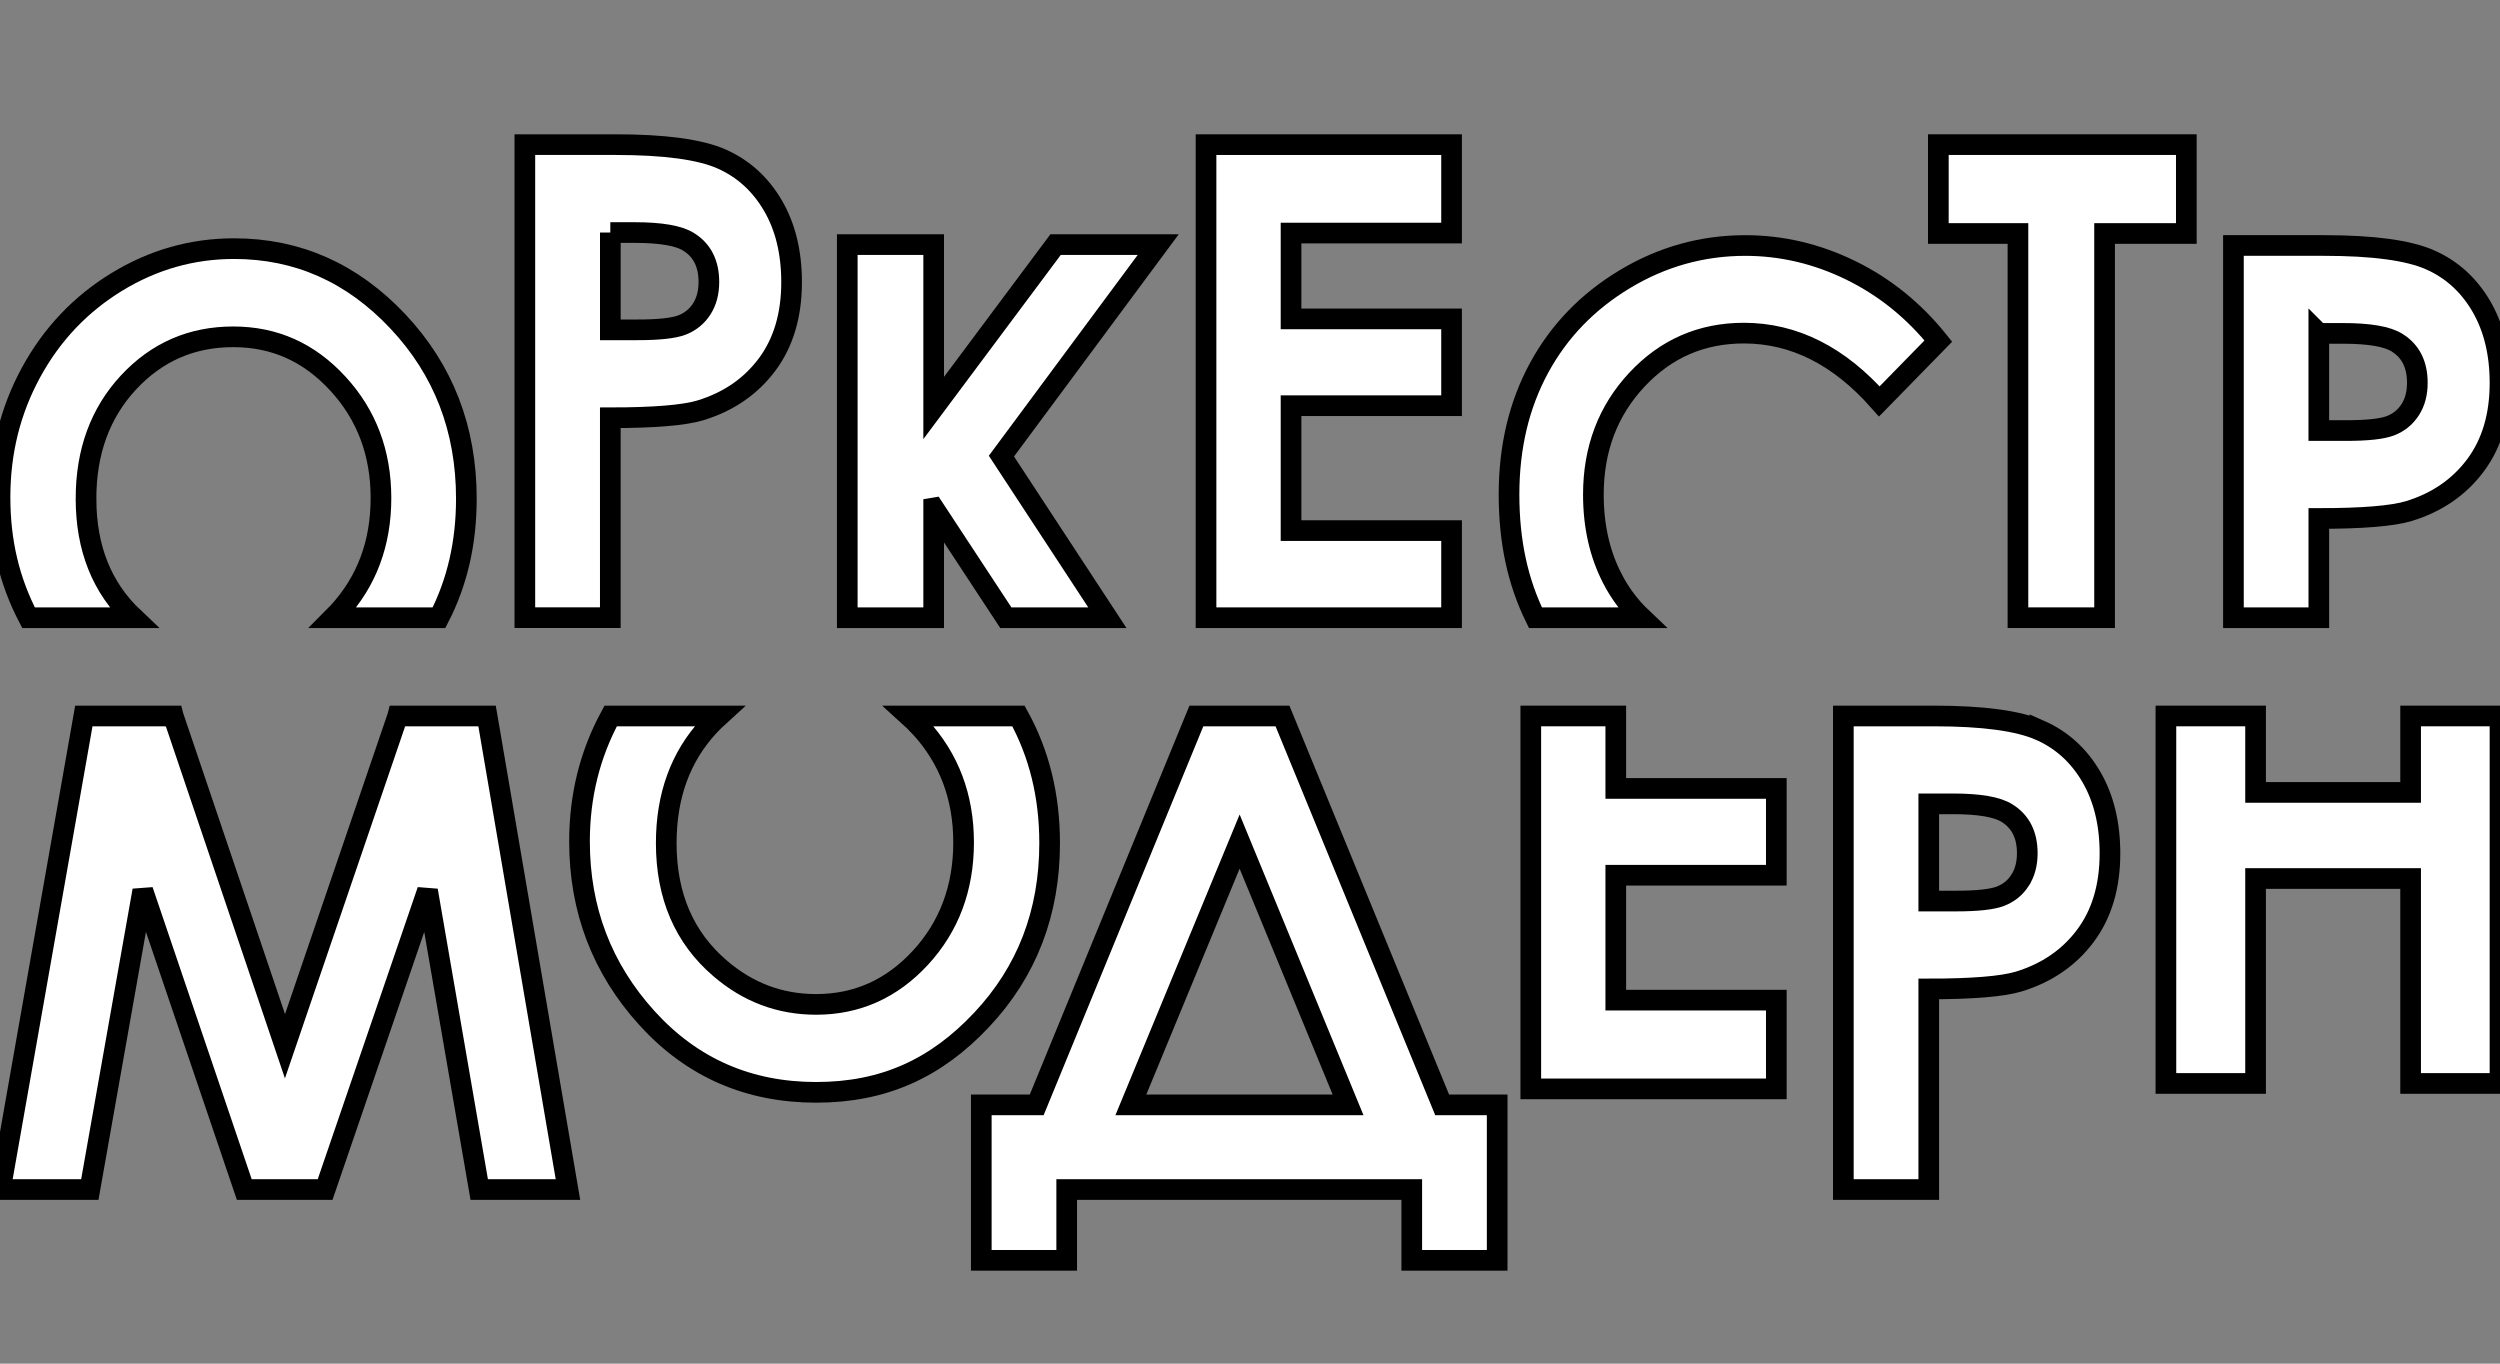
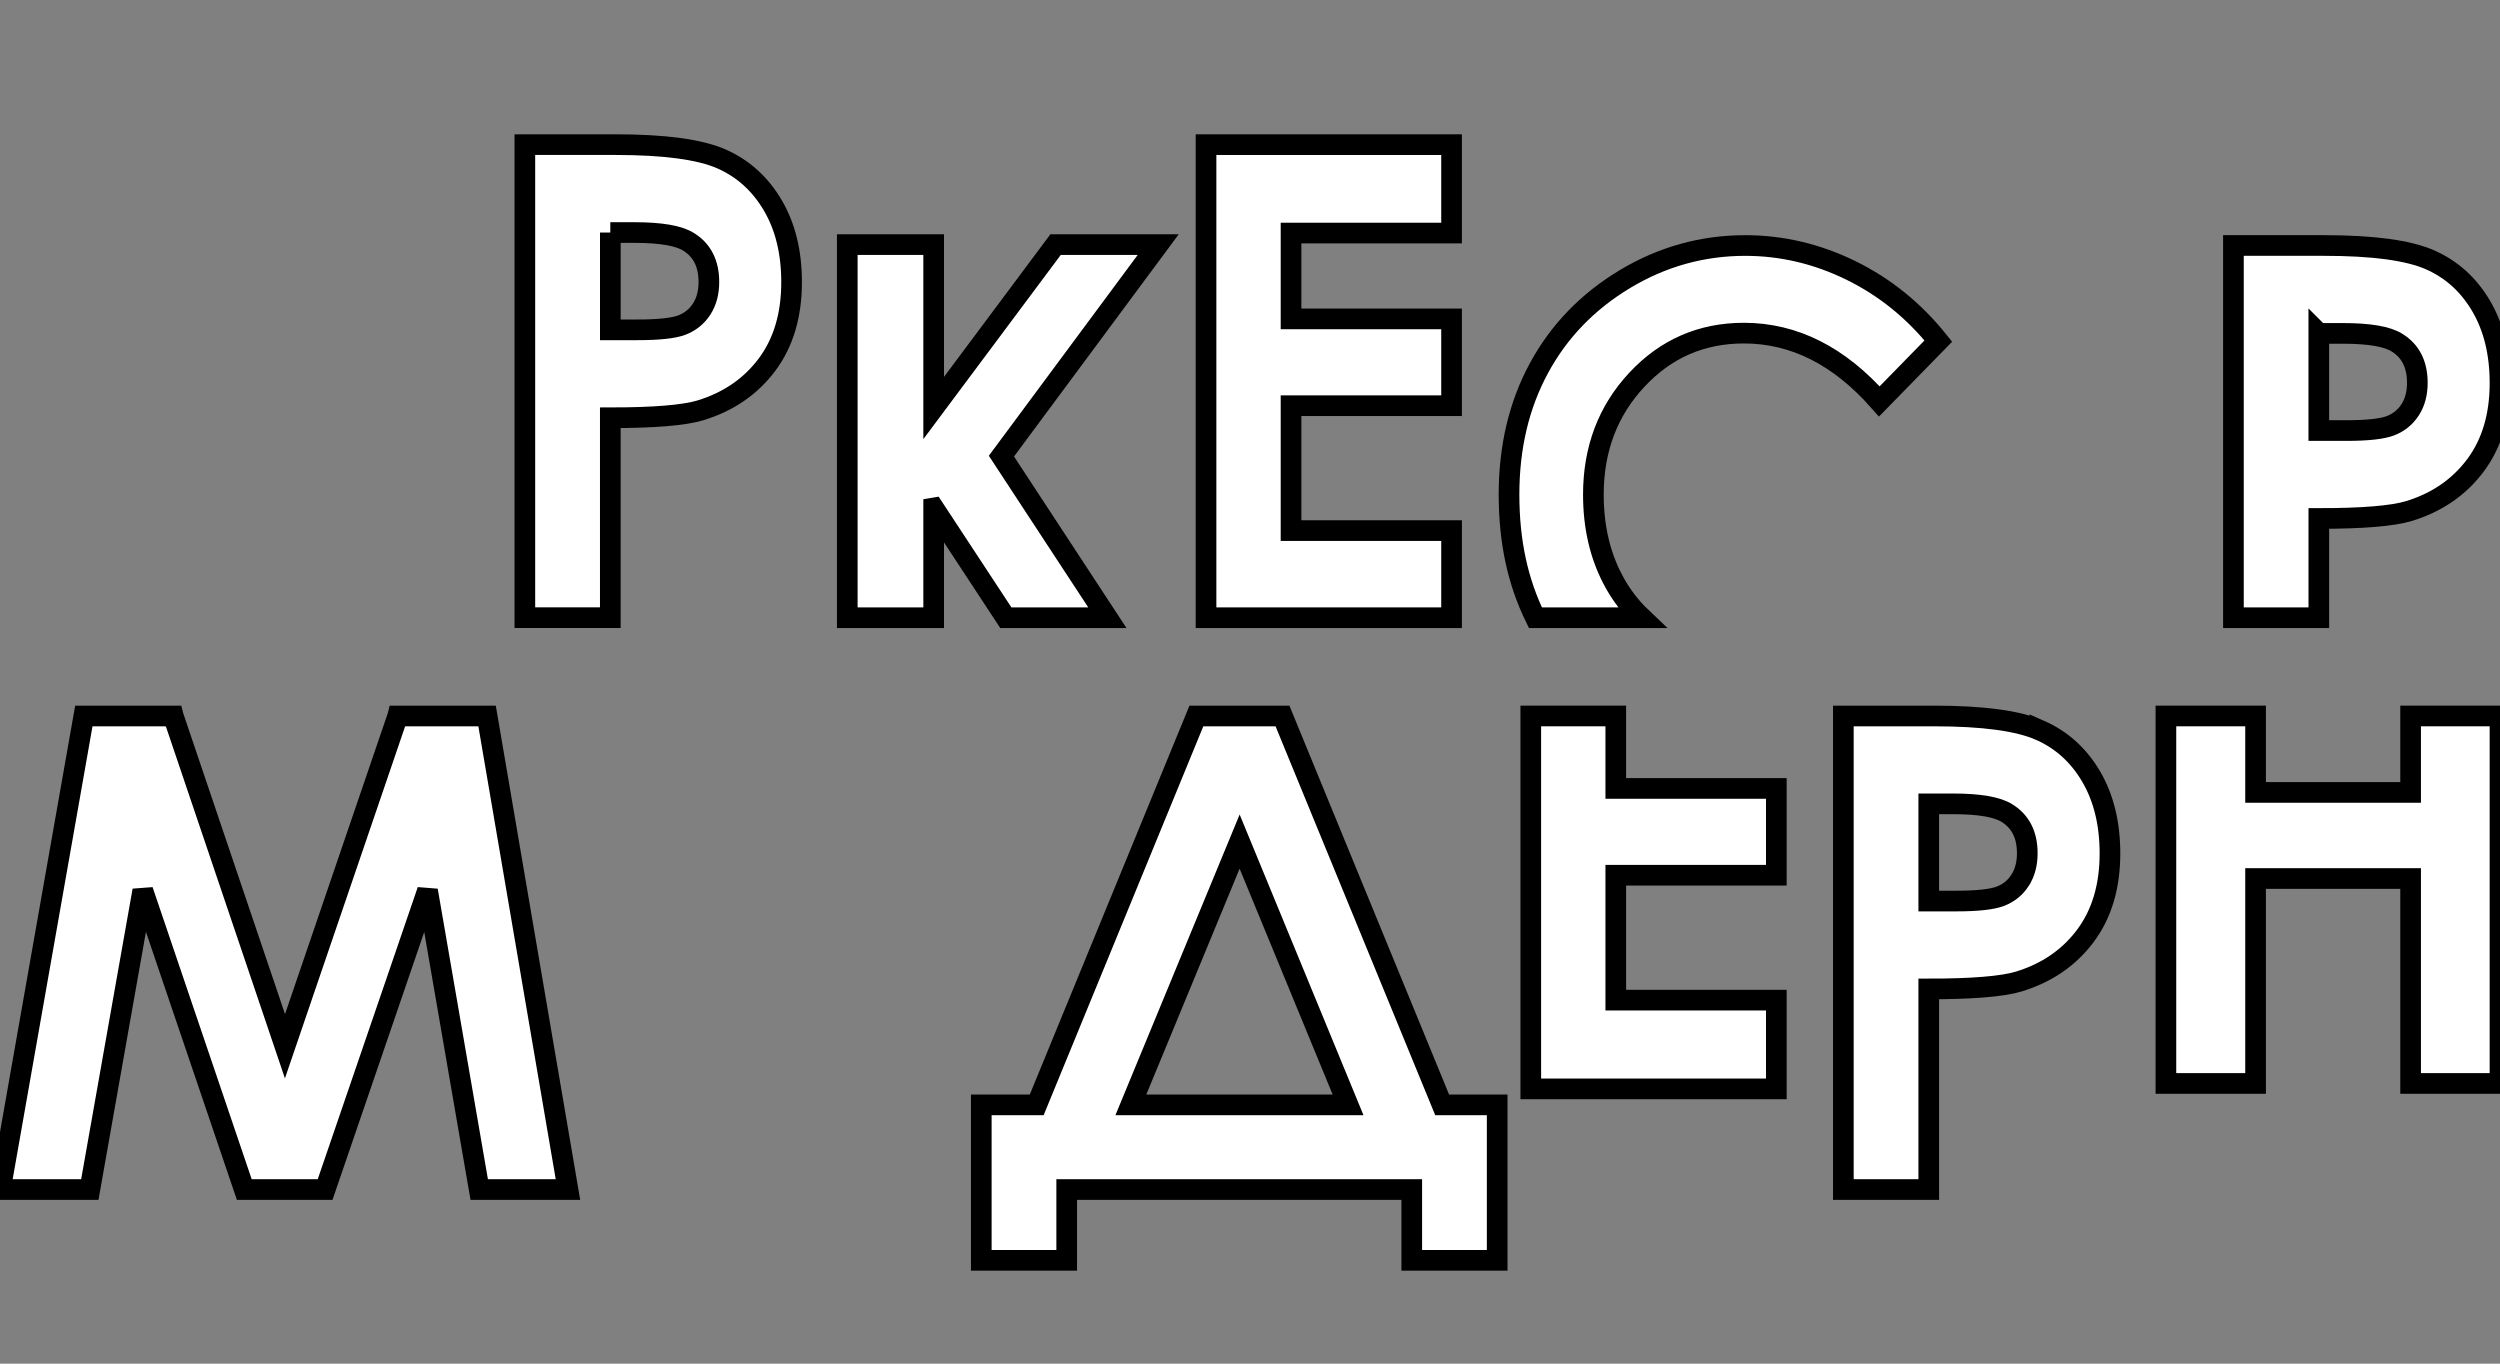
<svg xmlns="http://www.w3.org/2000/svg" width="121" height="66">
  <rect width="100%" height="100%" fill="#808080" stroke="none" />
  <defs>
    <clipPath id="clip0_1_79">
-       <rect id="svg_1" fill="white" height="51" width="121" />
-     </clipPath>
+       </clipPath>
  </defs>
  <g>
    <title>background</title>
    <rect fill="none" id="canvas_background" height="68" width="123" y="-1" x="-1" />
  </g>
  <g>
    <title>Layer 1</title>
-     <path stroke="null" id="svg_3" fill="white" d="m4.163,24.139c0,-2.275 0.685,-4.149 2.054,-5.625c1.369,-1.475 3.059,-2.212 5.069,-2.212c2.01,0 3.679,0.756 5.069,2.267c1.389,1.511 2.084,3.357 2.084,5.539c0,2.182 -0.69,4.036 -2.069,5.532c-0.082,0.089 -0.165,0.174 -0.249,0.258l5.126,0c0.883,-1.711 1.325,-3.63 1.325,-5.758c0,-3.376 -1.106,-6.238 -3.316,-8.585c-2.211,-2.347 -4.852,-3.521 -7.926,-3.521c-2.029,0 -3.922,0.538 -5.68,1.613c-1.758,1.075 -3.139,2.532 -4.143,4.371c-1.004,1.838 -1.506,3.853 -1.506,6.045c0,2.192 0.463,4.081 1.381,5.836l5.084,0c-1.534,-1.447 -2.302,-3.367 -2.302,-5.758z" />
    <path stroke="null" id="svg_4" fill="white" d="m29.539,20.22c2.107,0 3.559,-0.119 4.357,-0.358c1.359,-0.415 2.435,-1.153 3.228,-2.214c0.792,-1.061 1.189,-2.391 1.189,-3.991c0,-1.445 -0.302,-2.684 -0.909,-3.718c-0.606,-1.034 -1.433,-1.782 -2.482,-2.246c-1.049,-0.462 -2.759,-0.693 -5.132,-0.693l-4.387,0l0,22.896l4.136,0l0,-9.676zm0,-8.965l1.166,0c1.281,0 2.157,0.151 2.63,0.454c0.65,0.407 0.975,1.054 0.975,1.939c0,0.511 -0.115,0.946 -0.347,1.307c-0.232,0.359 -0.549,0.617 -0.952,0.775c-0.403,0.156 -1.123,0.234 -2.157,0.234l-1.314,0l0,-4.709l0,0z" />
    <path stroke="null" id="svg_5" fill="white" d="m45.191,24.585l3.491,5.312l4.914,0l-5.127,-7.821l7.589,-10.238l-4.968,0l-5.9,7.909l0,-7.909l-4.182,0l0,18.059l4.182,0l0,-5.312z" />
    <path stroke="null" id="svg_6" fill="white" d="m70.256,25.681l-7.77,0l0,-6.045l7.77,0l0,-4.201l-7.77,0l0,-4.155l7.77,0l0,-4.279l-11.884,0l0,22.897l11.884,0l0,-4.216z" />
    <path stroke="null" id="svg_7" fill="white" d="m78.052,28.027c-0.622,-1.191 -0.932,-2.553 -0.932,-4.088c0,-2.204 0.701,-4.057 2.105,-5.561c1.404,-1.504 3.13,-2.255 5.179,-2.255c2.428,0 4.614,1.102 6.556,3.305l2.856,-2.921c-1.186,-1.479 -2.598,-2.619 -4.236,-3.421c-1.638,-0.802 -3.342,-1.203 -5.111,-1.203c-2.08,0 -4.022,0.543 -5.826,1.627c-1.804,1.086 -3.189,2.52 -4.155,4.303c-0.967,1.784 -1.451,3.823 -1.451,6.118c0,2.295 0.427,4.232 1.277,5.966l5.141,0c-0.56,-0.531 -1.03,-1.153 -1.404,-1.869l0,-0.001z" />
-     <path stroke="null" id="svg_8" fill="white" d="m101.862,11.301l3.956,0l0,-4.301l-12.002,0l0,4.301l3.853,0l0,18.596l4.193,0l0,-18.596z" />
    <path stroke="null" id="svg_9" fill="white" d="m112.231,25.095c2.106,0 3.557,-0.119 4.355,-0.358c1.358,-0.415 2.433,-1.153 3.225,-2.212c0.792,-1.06 1.189,-2.39 1.189,-3.989c0,-1.444 -0.303,-2.683 -0.908,-3.717c-0.605,-1.034 -1.431,-1.782 -2.48,-2.244c-1.049,-0.462 -2.758,-0.693 -5.13,-0.693l-4.384,0l0,18.015l4.133,0l0,-4.802l0,0zm0,-8.959l1.166,0c1.28,0 2.156,0.151 2.627,0.453c0.65,0.407 0.975,1.052 0.975,1.938c0,0.511 -0.115,0.946 -0.347,1.305c-0.232,0.359 -0.549,0.617 -0.952,0.773c-0.404,0.156 -1.123,0.234 -2.156,0.234l-1.314,0l0,-4.705l0.001,0.001z" />
-     <path stroke="null" id="svg_10" fill="white" d="m44.537,35.19c1.4,1.523 2.101,3.385 2.101,5.584c0,2.198 -0.696,4.068 -2.086,5.577c-1.39,1.508 -3.074,2.262 -5.051,2.262c-1.748,0 -3.297,-0.581 -4.648,-1.744c-1.738,-1.486 -2.607,-3.507 -2.607,-6.063c0,-2.293 0.69,-4.184 2.07,-5.671c0.158,-0.17 0.322,-0.33 0.488,-0.481l-5.248,0c-1.005,1.848 -1.508,3.873 -1.508,6.073c0,3.299 1.087,6.147 3.261,8.545c2.175,2.398 4.905,3.597 8.191,3.597c3.286,0 5.806,-1.167 8.004,-3.502c2.199,-2.335 3.298,-5.189 3.298,-8.561c0,-2.285 -0.505,-4.335 -1.509,-6.153l-5.299,0c0.185,0.167 0.365,0.345 0.54,0.537l0.002,0.001z" />
    <path stroke="null" id="svg_11" fill="white" d="m74.09,52.702l11.884,0l0,-4.295l-7.77,0l0,-6.046l7.77,0l0,-4.201l-7.77,0l0,-3.507l-4.114,0l0,18.05z" />
    <path stroke="null" id="svg_12" fill="white" d="m98.733,35.346c-1.049,-0.462 -2.758,-0.693 -5.13,-0.693l-4.385,0l0,22.919l4.134,0l0,-9.707c2.106,0 3.557,-0.119 4.355,-0.358c1.358,-0.415 2.434,-1.153 3.226,-2.212c0.792,-1.06 1.189,-2.39 1.189,-3.989c0,-1.444 -0.303,-2.683 -0.908,-3.717c-0.605,-1.034 -1.432,-1.782 -2.48,-2.244l0,0.001zm-0.959,7.258c-0.232,0.36 -0.549,0.617 -0.952,0.773c-0.403,0.156 -1.123,0.234 -2.156,0.234l-1.314,0l0,-4.705l1.166,0c1.28,0 2.156,0.151 2.627,0.453c0.65,0.407 0.975,1.052 0.975,1.938c0,0.511 -0.115,0.946 -0.347,1.305l0.001,0.001z" />
    <path stroke="null" id="svg_13" fill="white" d="m23.577,34.665l-0.002,-0.012l-4.325,0l-0.003,0.012l-4.504,13.188l-0.95,2.786l-0.942,-2.786l-4.462,-13.188l-0.001,0l-0.003,-0.012l-4.327,0l-0.002,0.012l-2.325,13.188l-1.713,9.719l4.33,0l1.72,-9.719l0.843,-4.756l1.613,4.756l3.299,9.719l3.913,0l3.329,-9.719l1.628,-4.756l0.822,4.756l1.679,9.719l4.295,0l-1.66,-9.719l-2.252,-13.188z" />
    <path stroke="null" id="svg_14" fill="white" d="m116.674,34.653l0,1.335l0,2.365l-7.504,0l0,-2.365l0,-1.335l-4.34,0l0,1.335l0,16.451l4.34,0l0,-9.919l7.504,0l0,9.919l4.326,0l0,-16.451l0,-1.335l-4.326,0z" />
    <path stroke="null" id="svg_15" fill="white" d="m70.727,53.475l-0.927,0l-7.728,-18.822l-4.167,0l-7.728,18.822l-2.683,0l0,7.525l4.134,0l0,-3.428l16.701,0l0,3.428l4.134,0l0,-7.525l-1.737,0l0,0zm-15.993,0l2.327,-5.633l2.937,-7.109l2.928,7.109l2.32,5.633l-10.511,0l0,0z" />
  </g>
</svg>